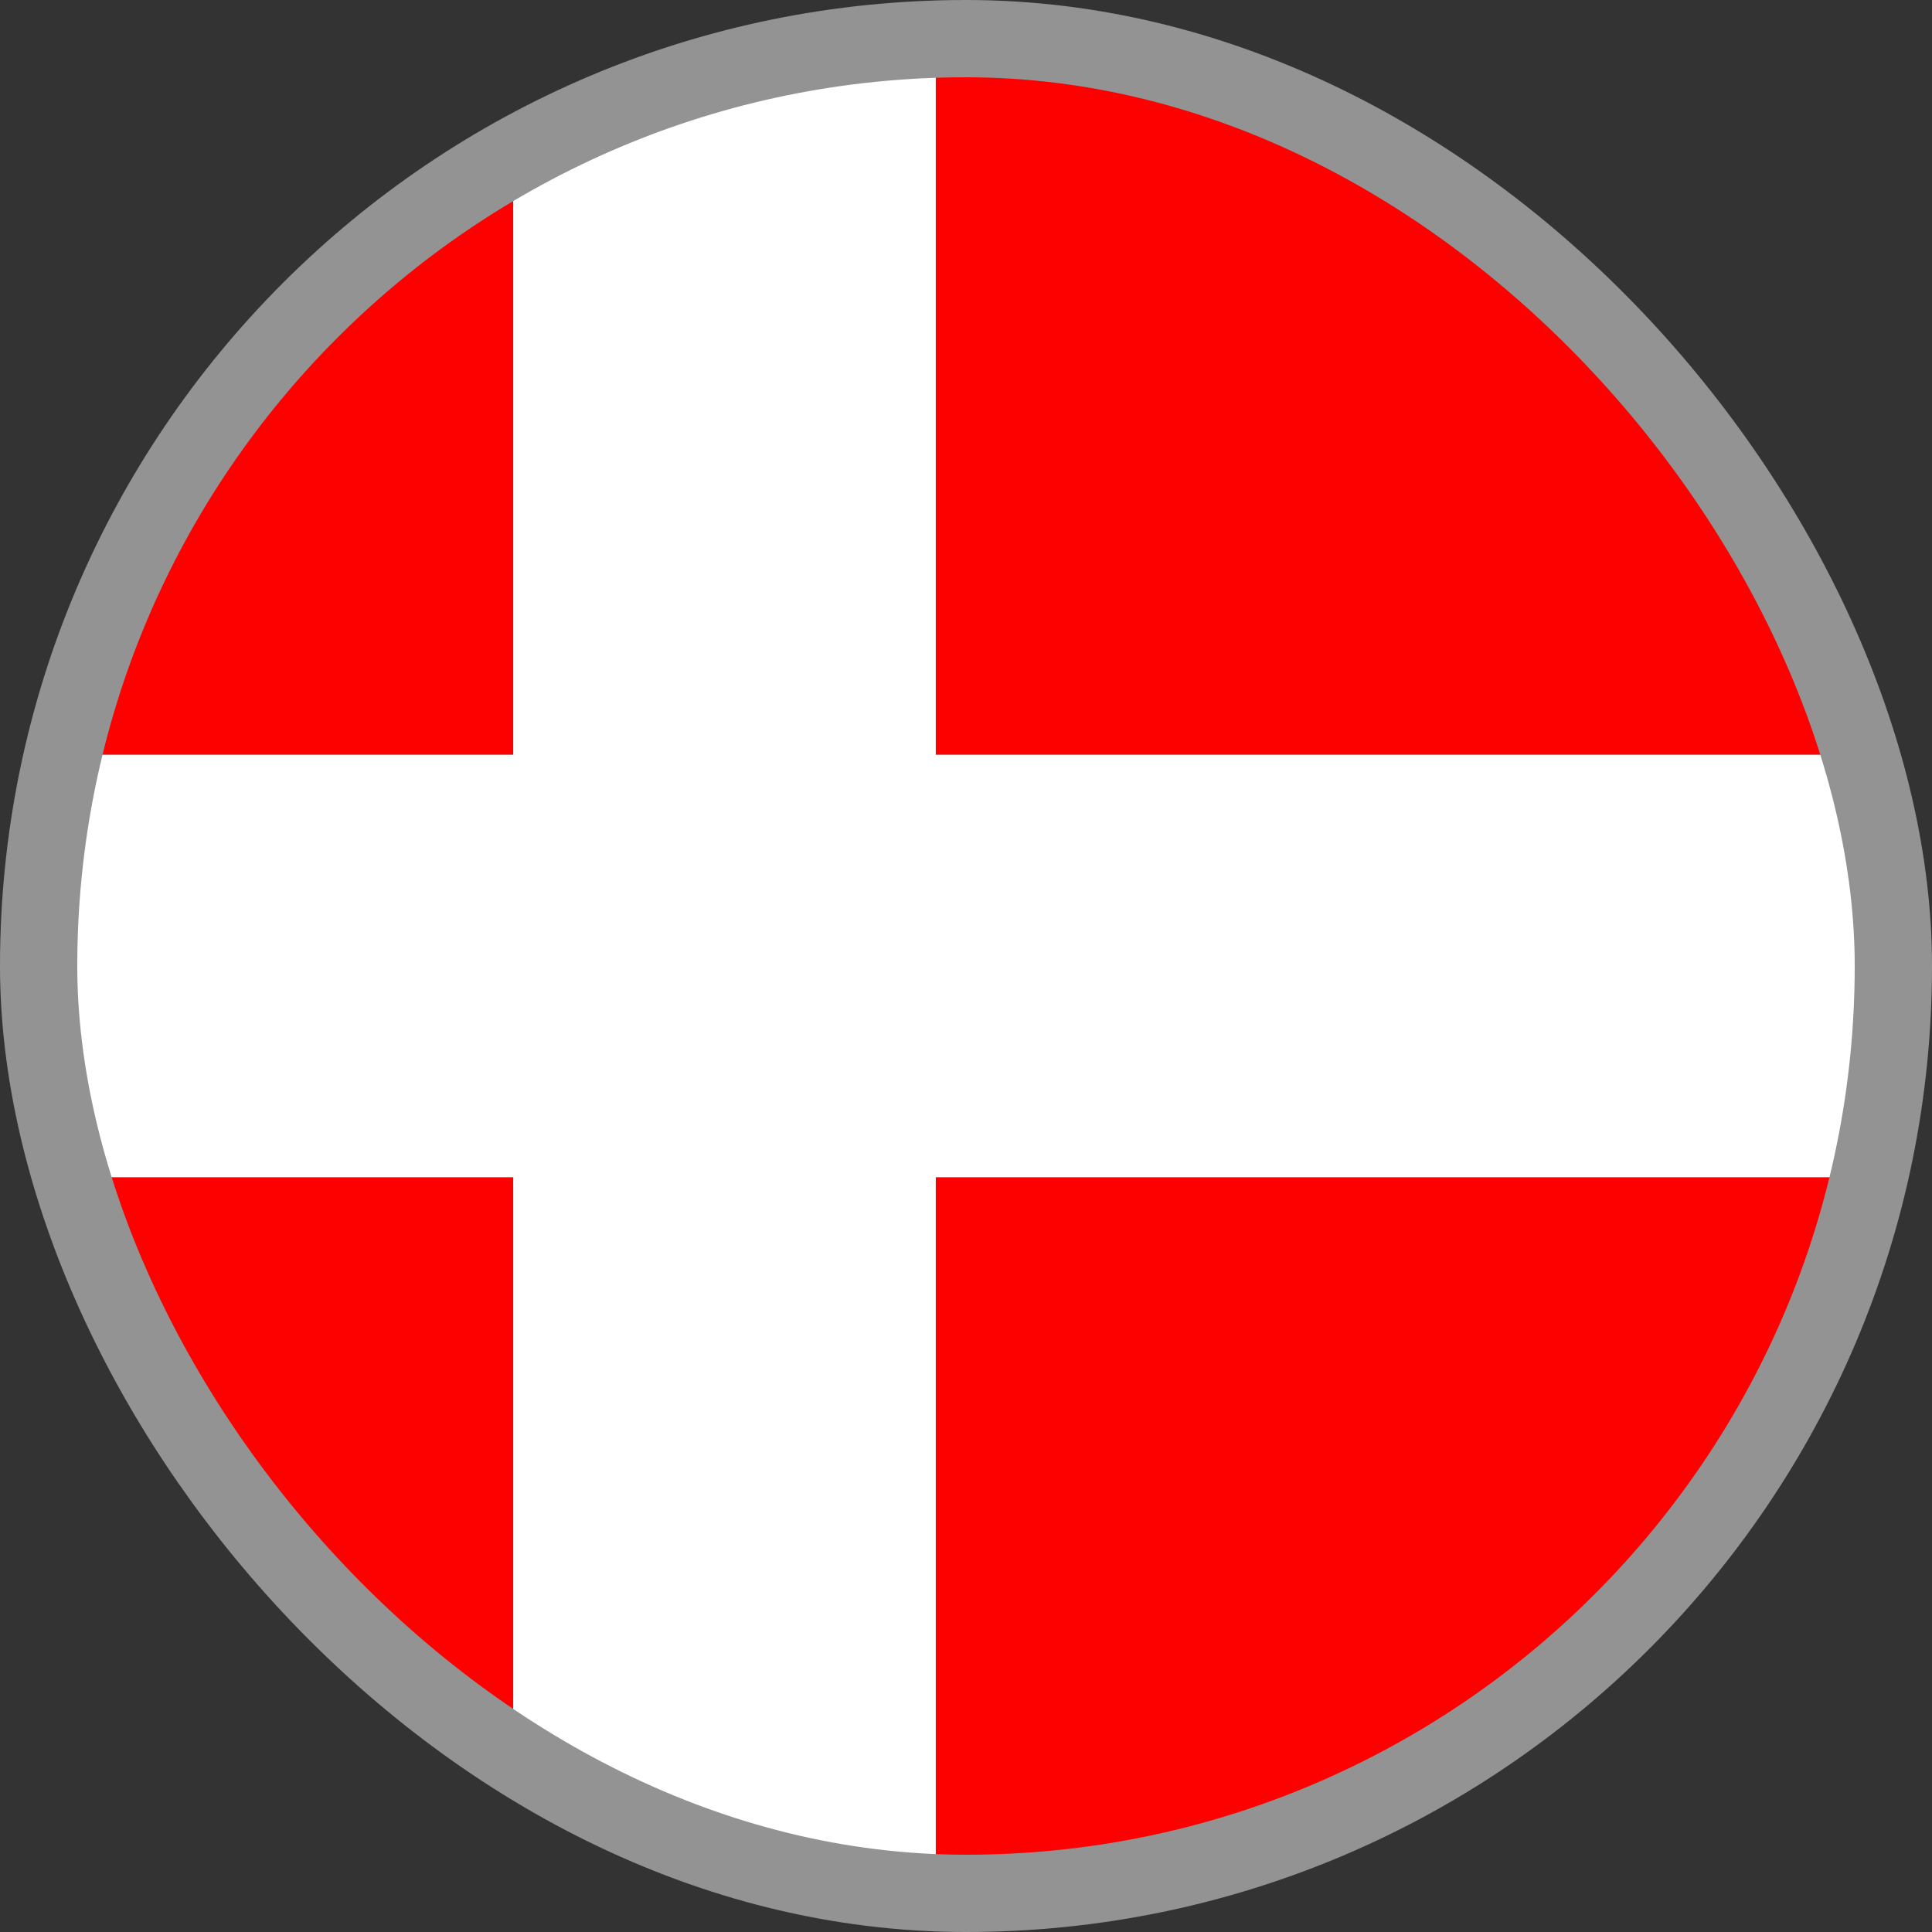
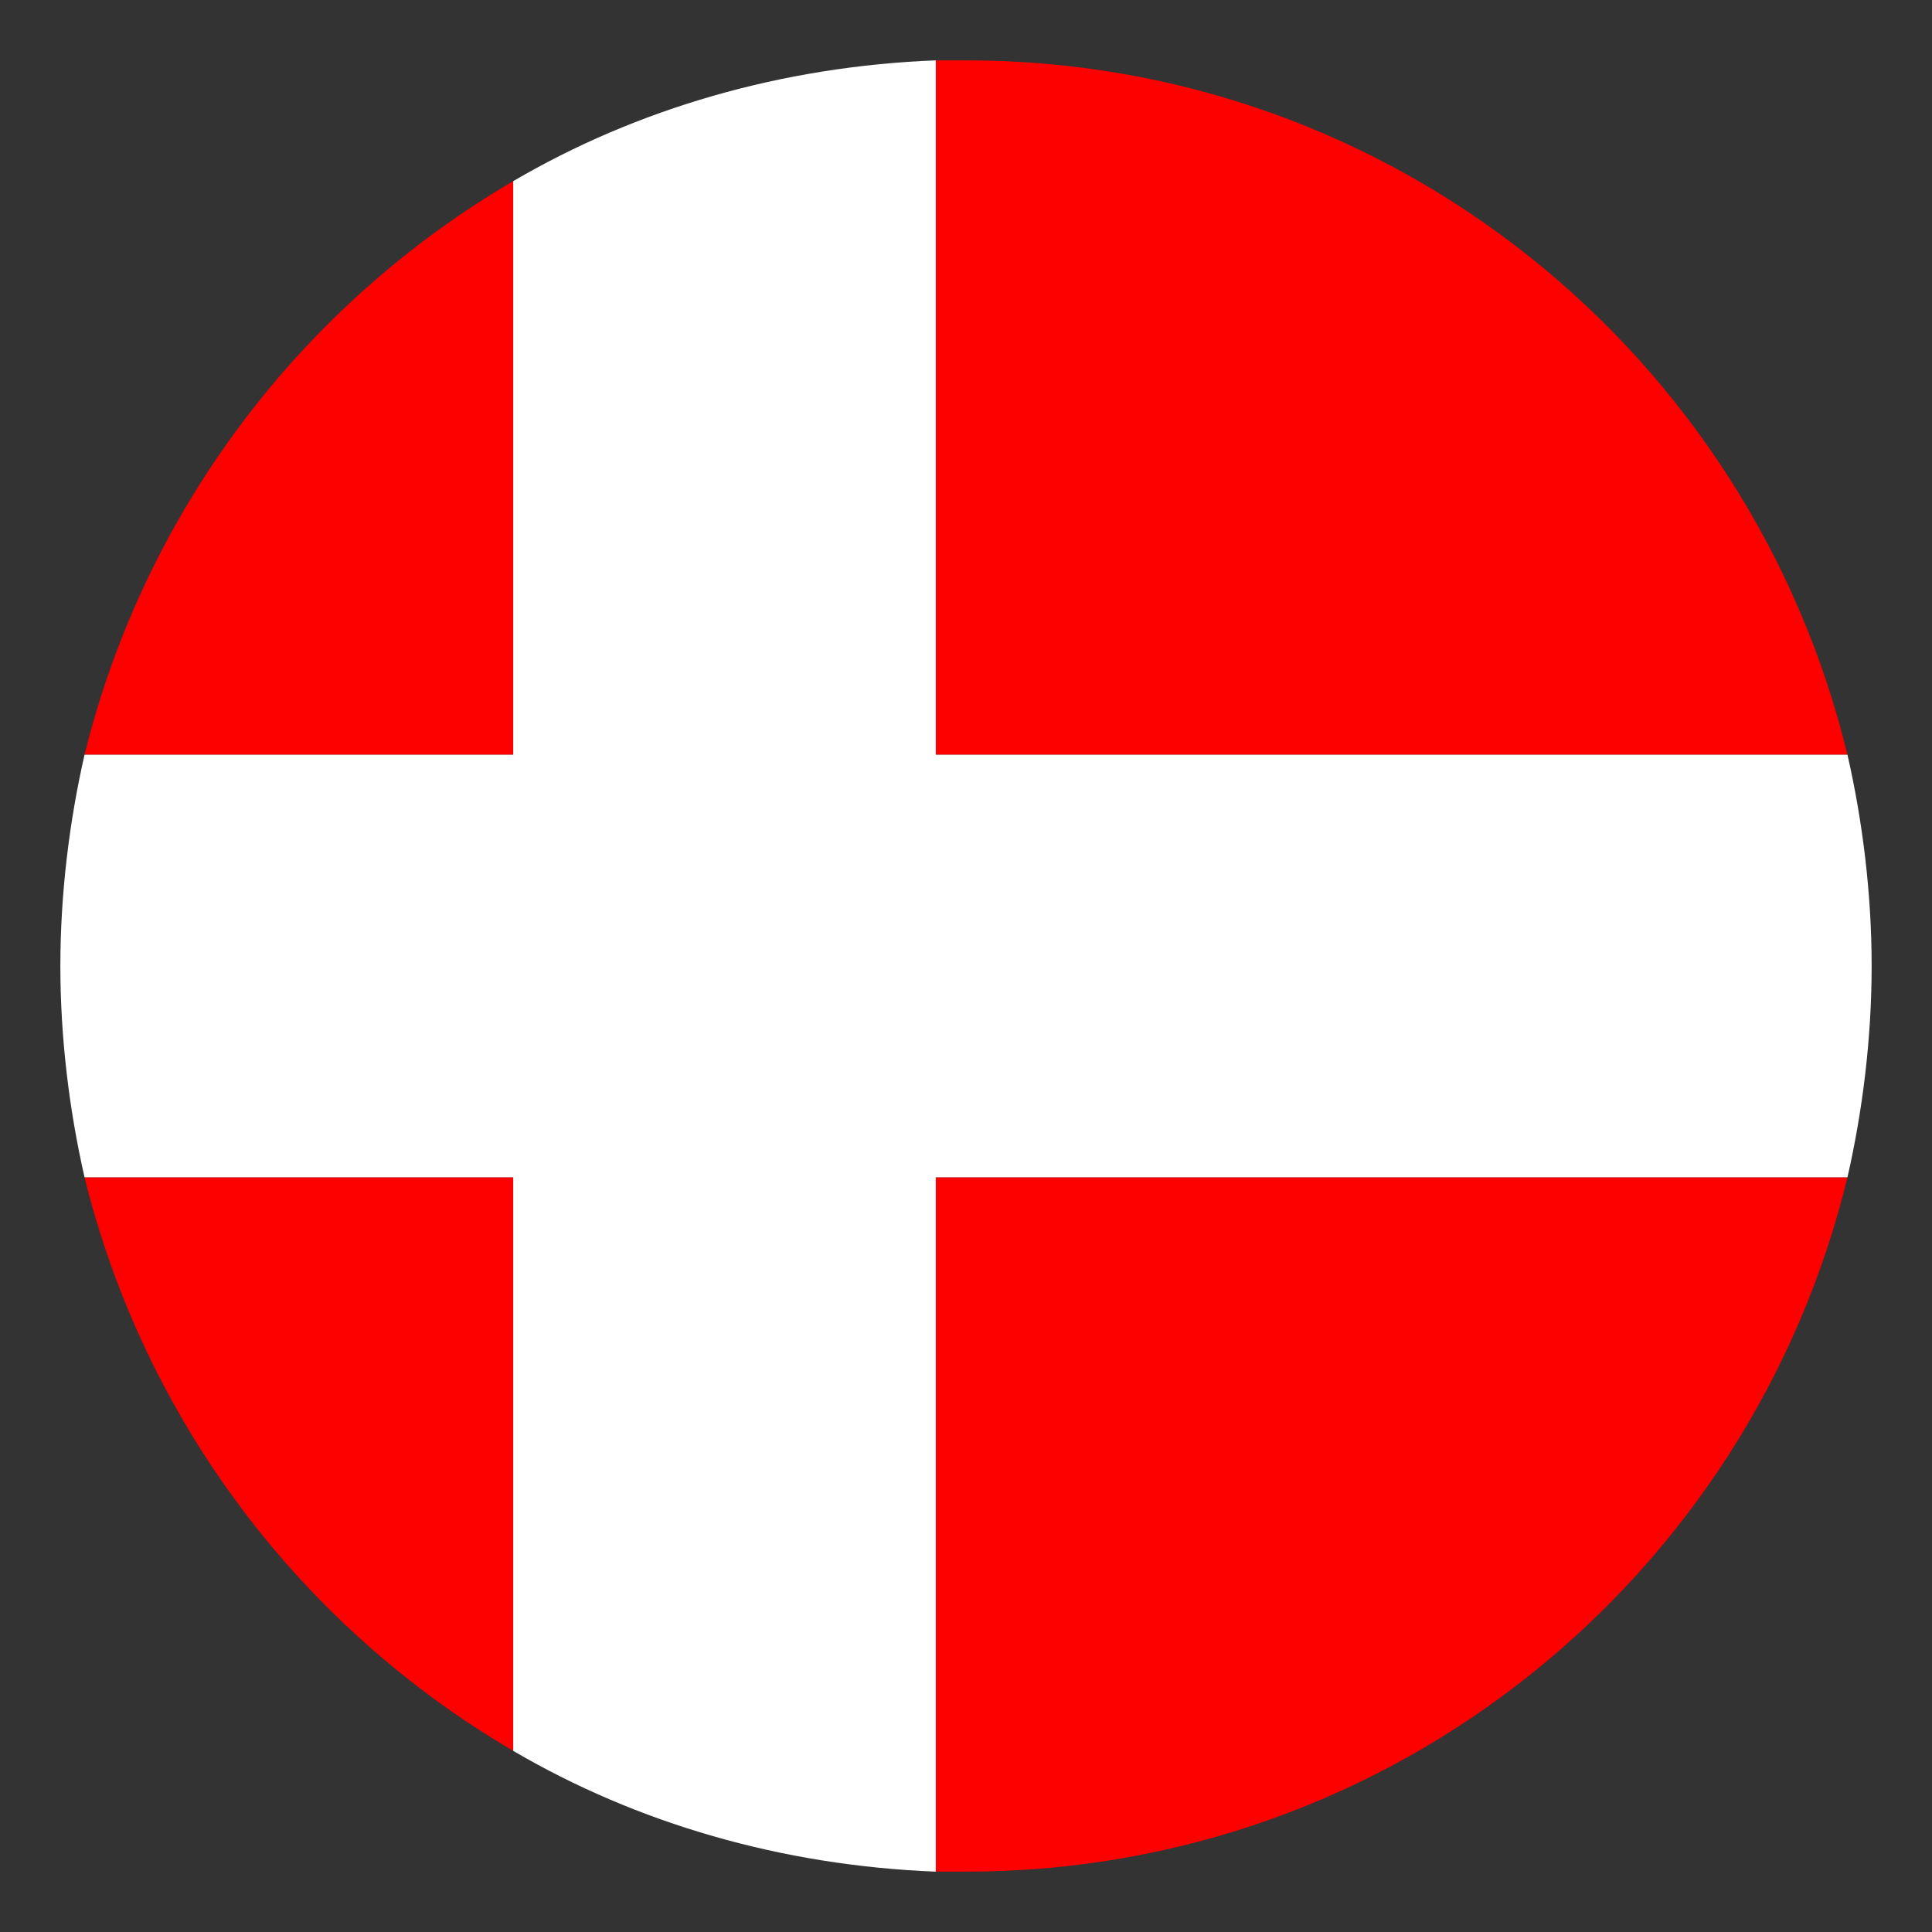
<svg xmlns="http://www.w3.org/2000/svg" width="25" height="25" viewBox="0 0 25 25" fill="none">
  <rect x="0" y="0" width="25" height="25" fill="#333333" stroke="none" />
  <g clip-path="url(#clip0_4816_48433)">
    <path d="M23.906 9.766C22.656 4.609 18.047 0.781 12.5 0.781H12.109V9.766H23.906ZM6.641 2.344C3.906 3.945 1.875 6.602 1.094 9.766H6.641V2.344ZM1.094 15.234C1.875 18.398 3.906 21.055 6.641 22.656V15.234H1.094ZM12.109 24.219H12.5C18.047 24.219 22.656 20.391 23.906 15.234H12.109V24.219Z" fill="#FD0000" />
    <path d="M23.906 9.766H12.109V0.781C10.117 0.859 8.242 1.406 6.641 2.344V9.766H1.094C0.898 10.625 0.781 11.562 0.781 12.5C0.781 13.438 0.898 14.375 1.094 15.234H6.641V22.656C8.242 23.594 10.117 24.141 12.109 24.219V15.234H23.906C24.102 14.375 24.219 13.438 24.219 12.5C24.219 11.562 24.102 10.625 23.906 9.766Z" fill="white" />
  </g>
-   <rect x="0.5" y="0.5" width="24" height="24" rx="12" stroke="#939393" />
  <defs>
    <clipPath id="clip0_4816_48433">
      <rect width="25" height="25" rx="12.5" fill="white" />
    </clipPath>
  </defs>
</svg>